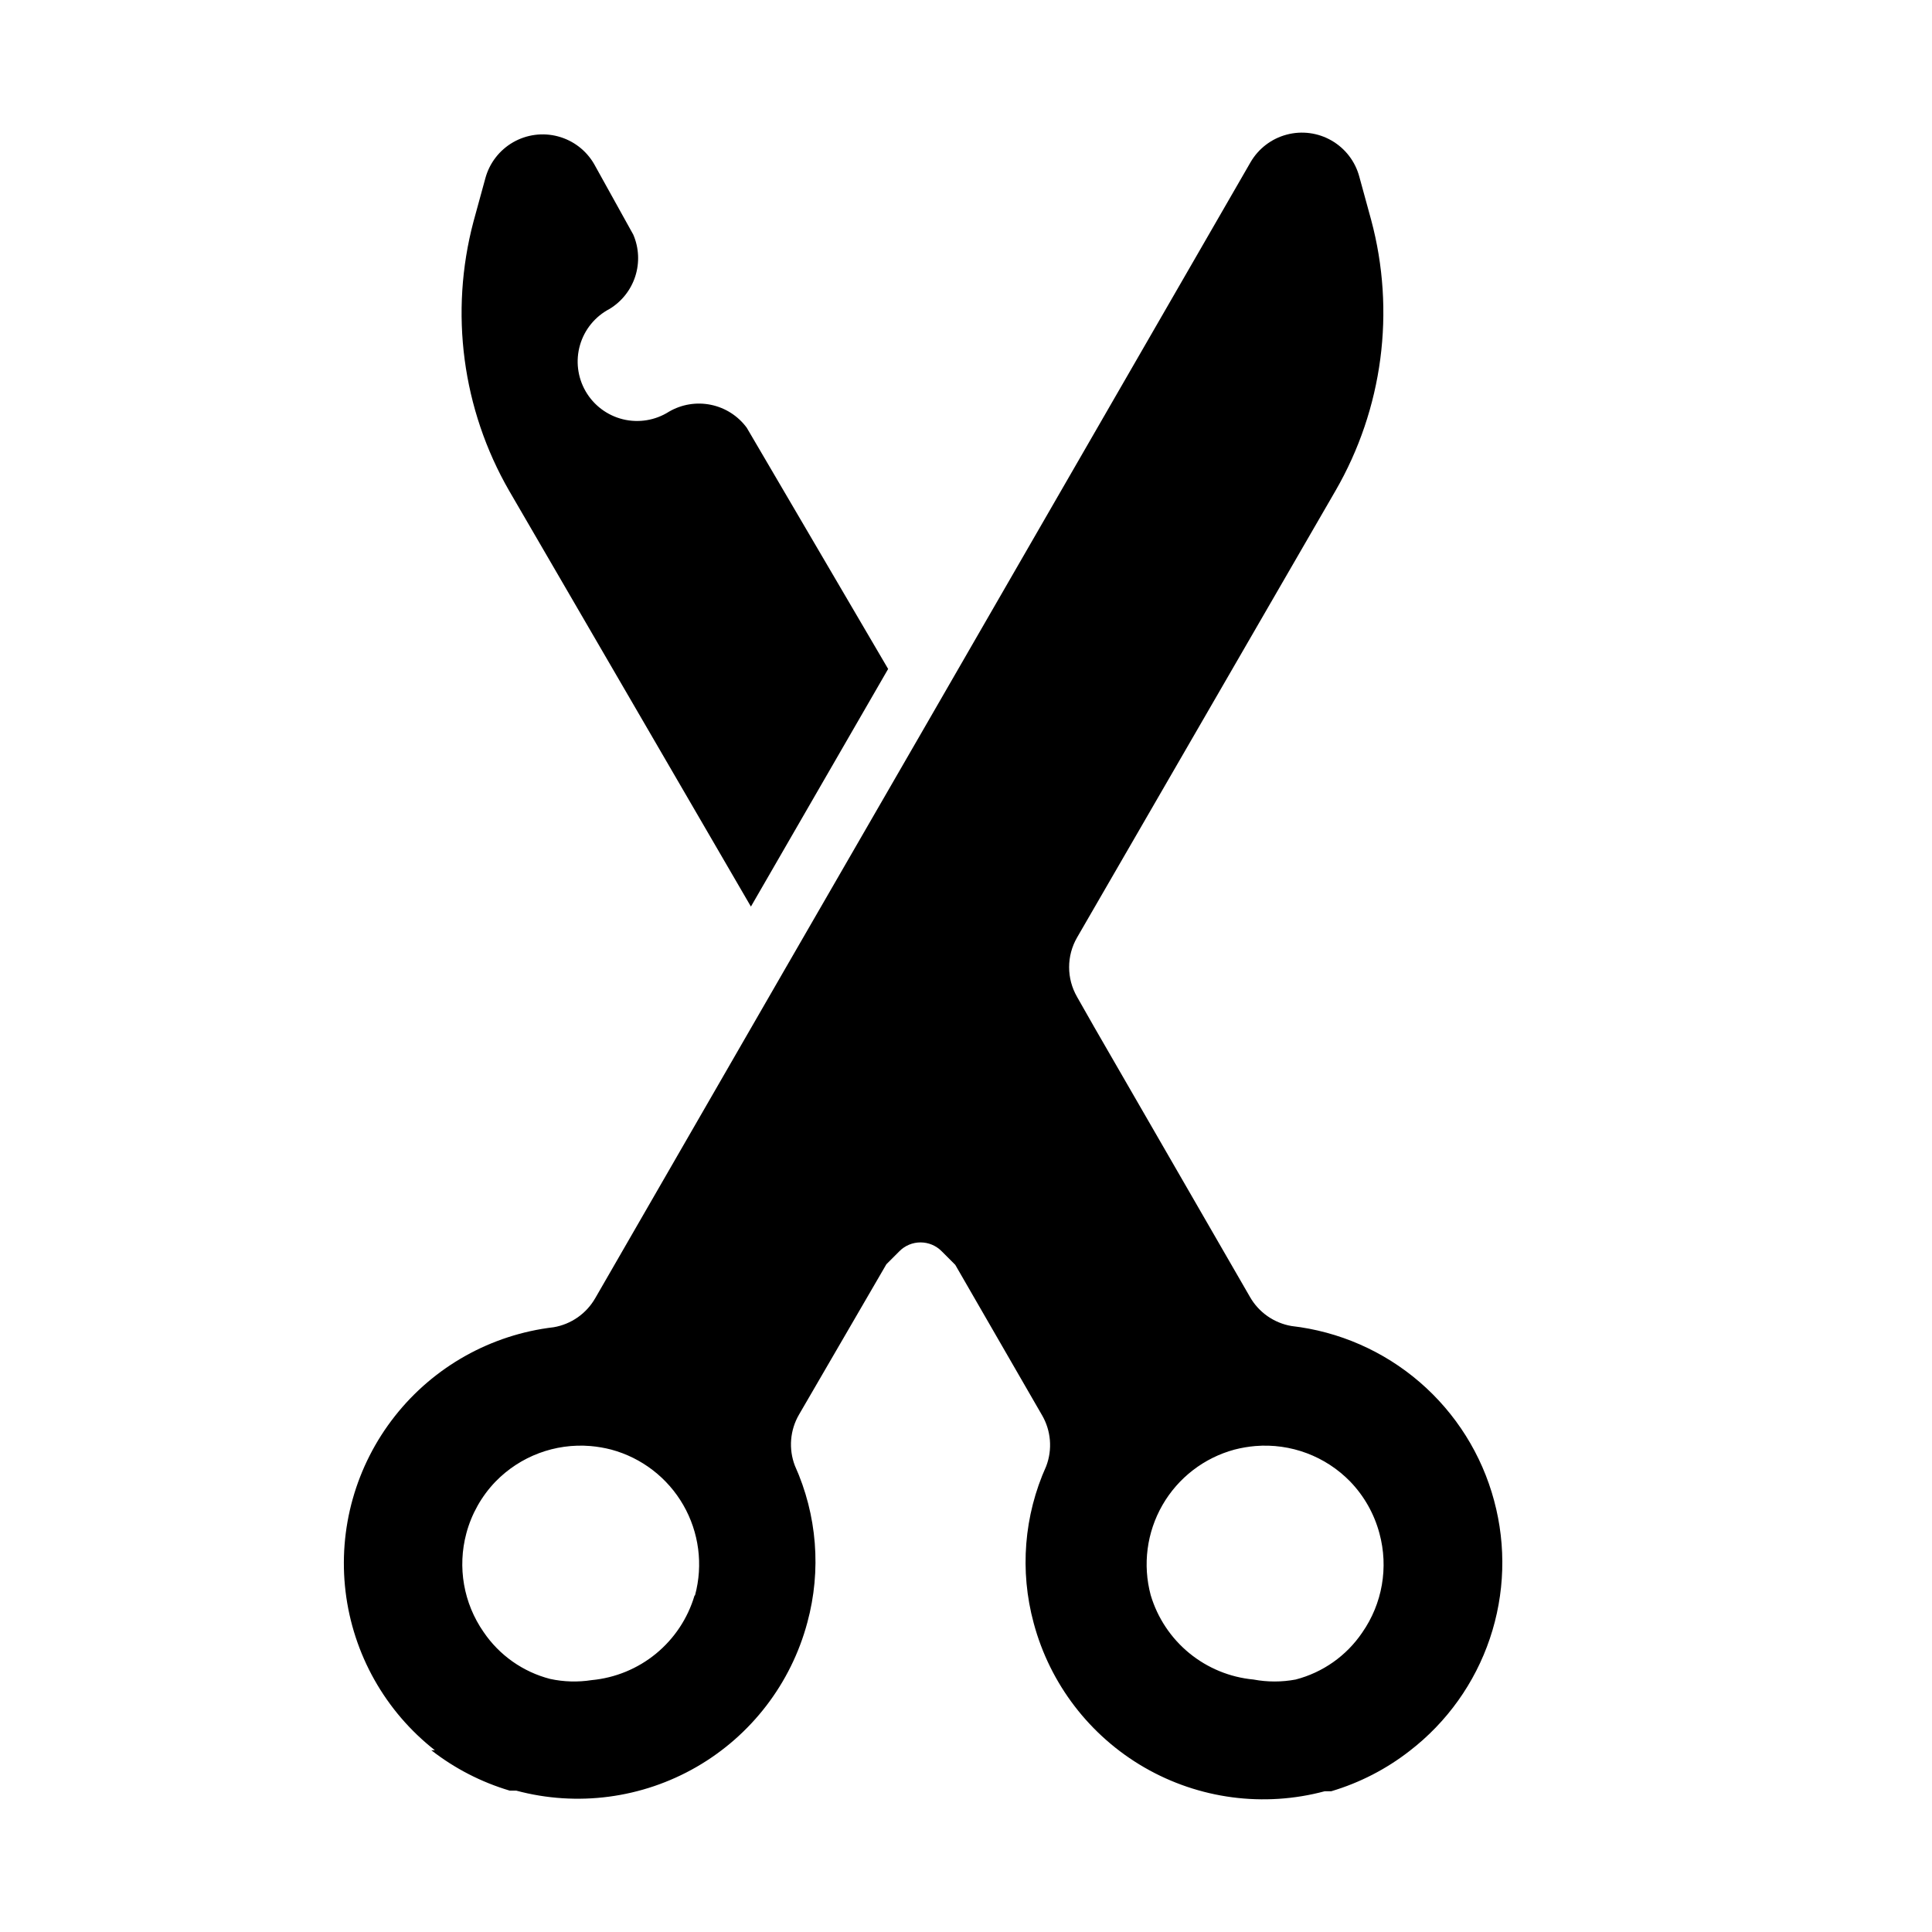
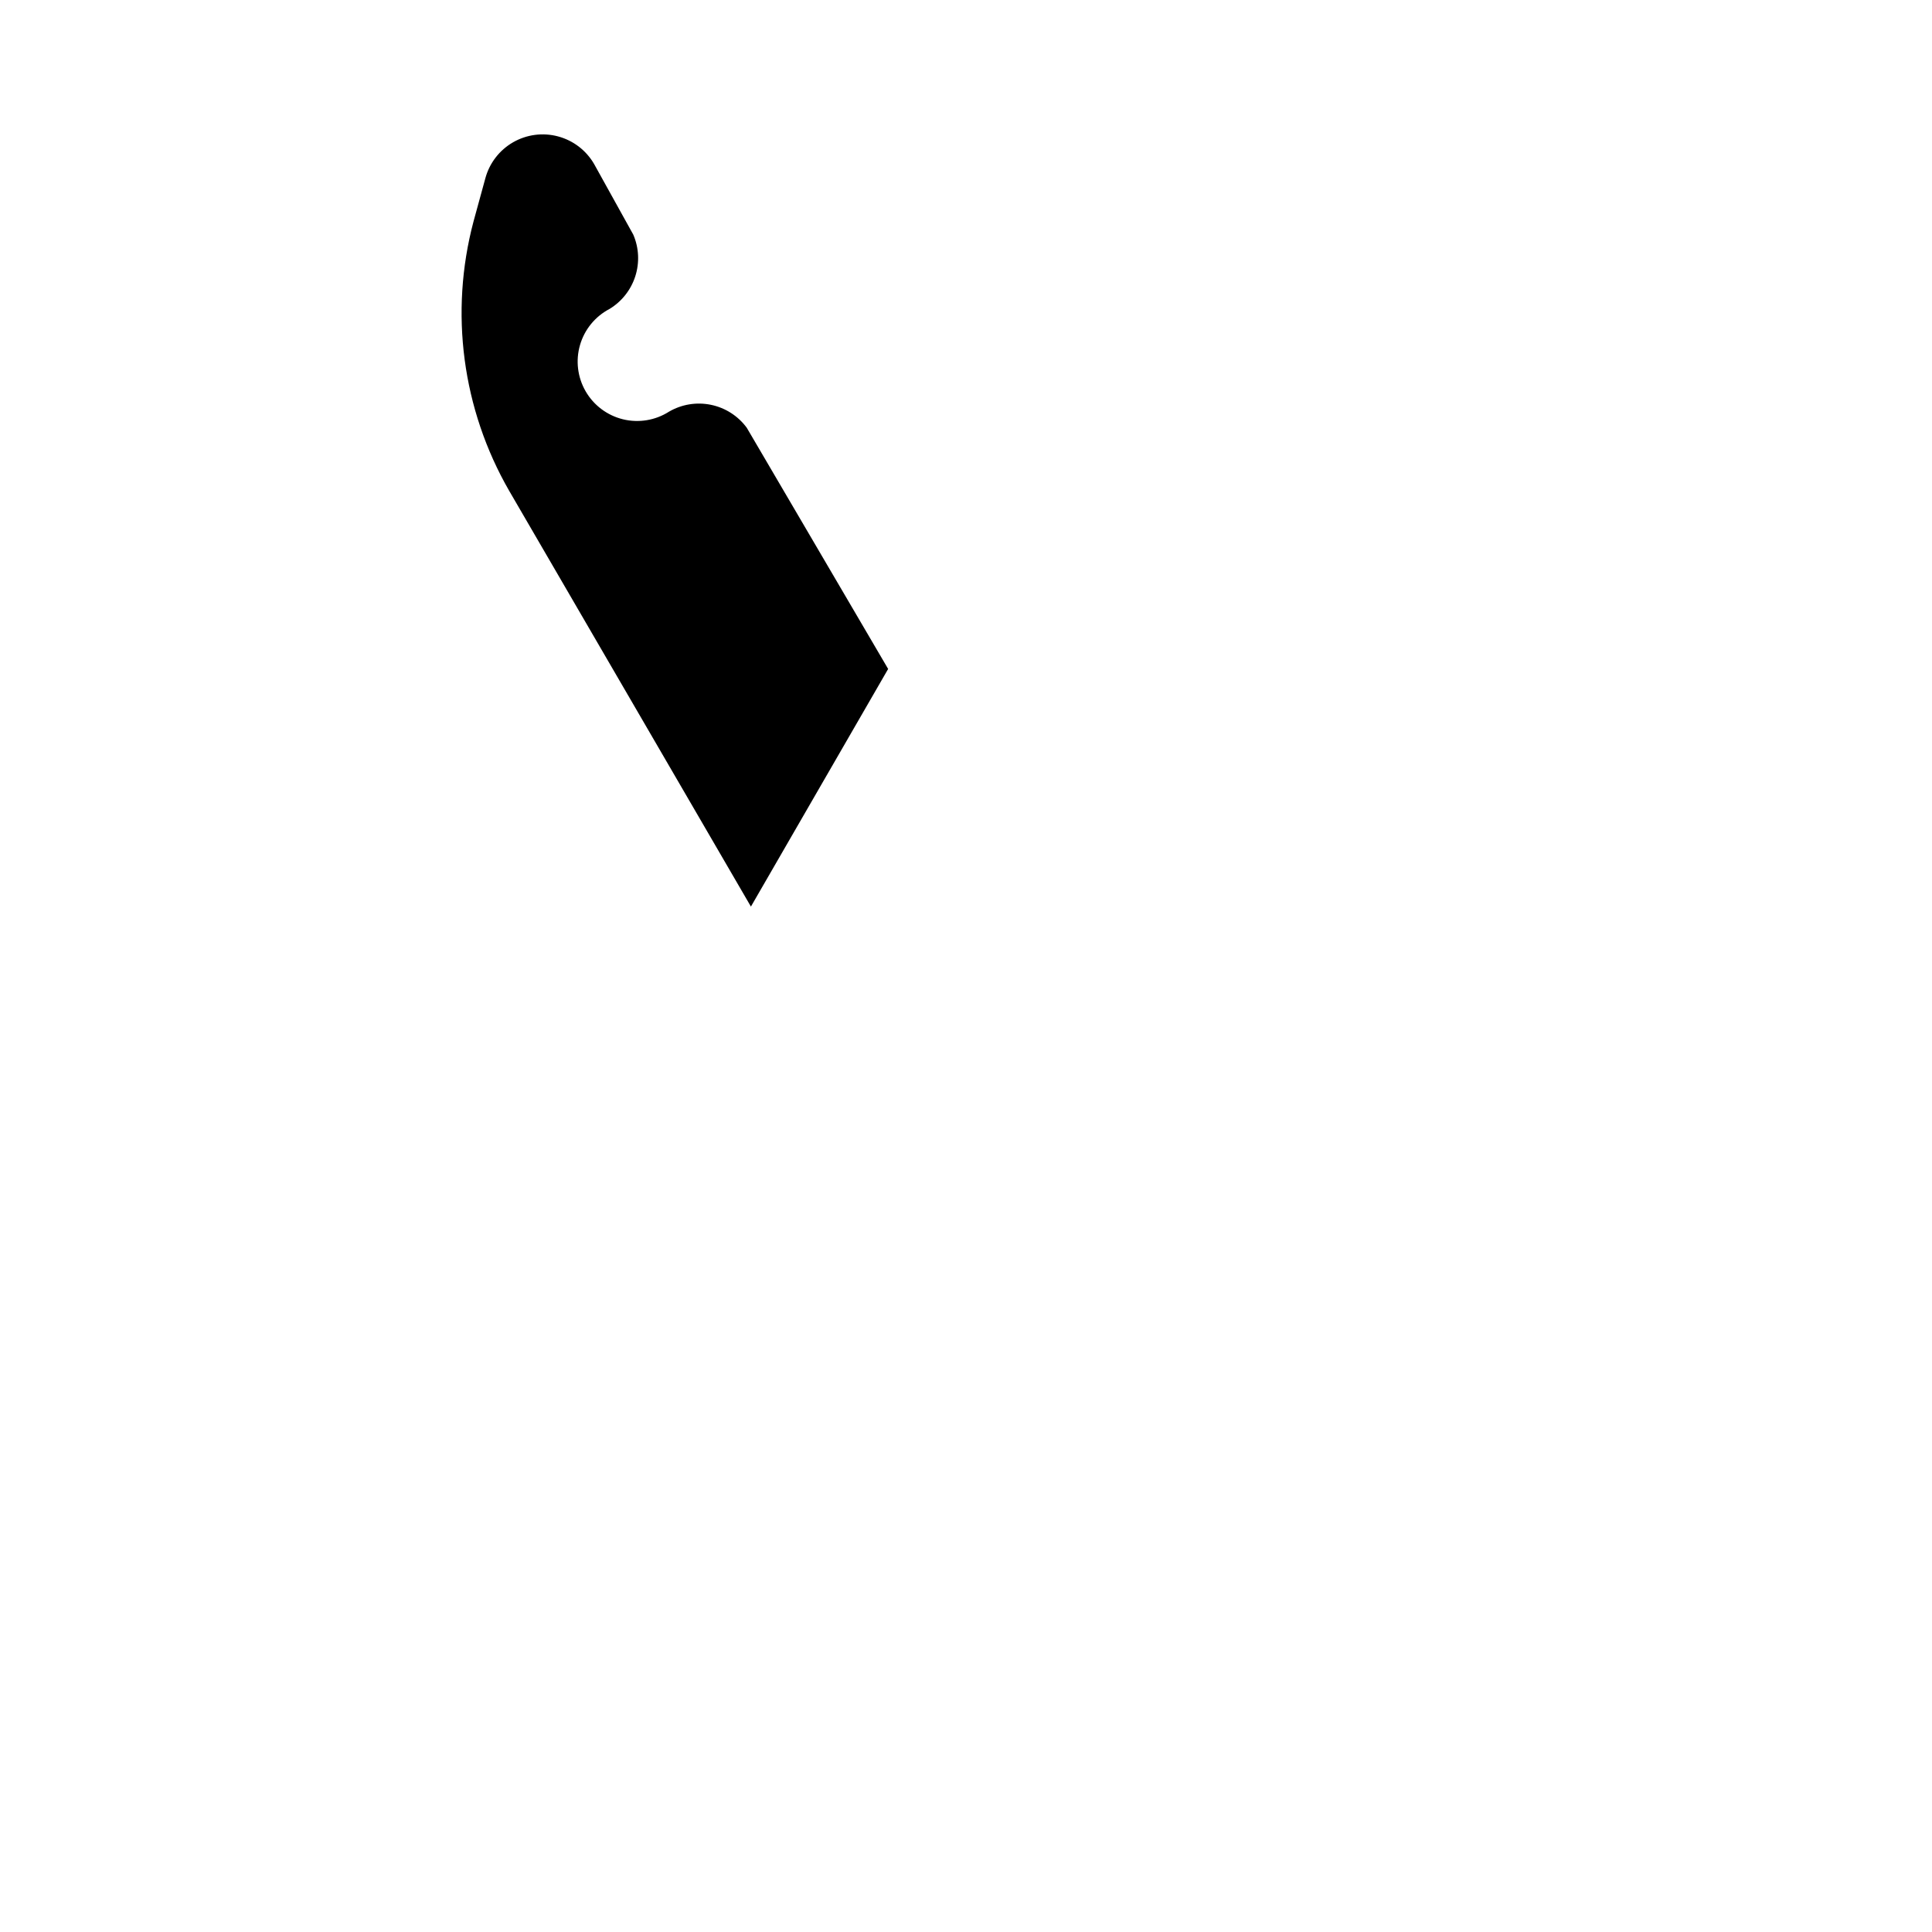
<svg xmlns="http://www.w3.org/2000/svg" fill="#000000" width="800px" height="800px" version="1.1" viewBox="144 144 512 512">
  <g>
-     <path d="m341.9 257.36c-2.305-3.133-5.688-5.297-9.496-6.082s-7.773-0.133-11.129 1.828c-3.621 2.305-8.023 3.027-12.191 2.008-4.168-1.023-7.738-3.699-9.883-7.414-2.148-3.715-2.688-8.145-1.492-12.266 1.195-4.121 4.019-7.574 7.824-9.562 3.246-1.973 5.672-5.047 6.828-8.664 1.156-3.617 0.969-7.531-0.531-11.02l-10.391-18.734c-2.09-3.602-5.523-6.231-9.551-7.305-4.023-1.078-8.309-0.516-11.922 1.562-3.609 2.078-6.25 5.5-7.34 9.523l-3.148 11.492c-6.383 24.09-2.988 49.723 9.445 71.32l64.078 110.21 36.367-62.977z" />
-     <path d="m539.96 541.7c-3.269-12.215-10.141-23.16-19.715-31.414-9.574-8.258-21.414-13.438-33.973-14.875-4.644-0.793-8.688-3.621-11.023-7.715l-41.25-71.477-4.566-8.031h0.004c-2.812-4.871-2.812-10.871 0-15.742l68.484-118.39c12.562-21.727 15.961-47.559 9.445-71.793l-3.148-11.492c-1.09-4.023-3.731-7.445-7.34-9.523-3.609-2.078-7.898-2.641-11.922-1.562-4.023 1.074-7.457 3.703-9.547 7.305l-86.906 150.67-36.367 62.977-50.383 87.379h-0.004c-2.332 4.09-6.375 6.922-11.02 7.715-16.609 1.957-31.758 10.441-42.102 23.582-10.348 13.141-15.043 29.855-13.051 46.457 1.992 16.605 10.504 31.738 23.664 42.059h-0.945c6.199 4.836 13.25 8.465 20.785 10.707h1.73c16.137 4.324 33.336 2.062 47.805-6.297 14.469-8.355 25.023-22.117 29.34-38.262 3.754-13.816 2.586-28.512-3.305-41.562-1.699-4.449-1.293-9.426 1.102-13.539l23.145-39.832 3.465-3.465h-0.004c1.48-1.492 3.492-2.328 5.59-2.328 2.102 0 4.113 0.836 5.59 2.328l3.621 3.621 22.984 39.832h0.004c2.394 4.113 2.801 9.094 1.102 13.539-5.891 13.051-7.059 27.746-3.309 41.566 4.32 16.141 14.875 29.902 29.344 38.262 14.469 8.355 31.664 10.621 47.805 6.293h1.73c7.535-2.242 14.582-5.871 20.781-10.707 9.863-7.602 17.25-17.953 21.227-29.75 3.981-11.797 4.375-24.512 1.133-36.531zm-211.92 25.191c-1.793 6.016-5.344 11.359-10.195 15.344-4.856 3.984-10.789 6.426-17.039 7.012-3.664 0.574-7.398 0.469-11.023-0.316-7.195-1.859-13.465-6.285-17.633-12.438-5.297-7.613-6.965-17.176-4.566-26.133 1.375-5.144 4.027-9.859 7.715-13.699 6.562-6.758 15.805-10.223 25.191-9.445 1.859 0.16 3.703 0.477 5.512 0.945 8.055 2.176 14.918 7.457 19.082 14.691 4.16 7.234 5.281 15.82 3.117 23.879zm176.96 9.762c-4.168 6.152-10.438 10.574-17.633 12.438-3.695 0.695-7.484 0.695-11.18 0-6.25-0.586-12.184-3.027-17.039-7.012-4.852-3.984-8.402-9.328-10.199-15.348-2.164-8.059-1.043-16.645 3.117-23.879 4.164-7.234 11.027-12.516 19.082-14.691 1.809-0.469 3.652-0.785 5.512-0.945 9.387-0.777 18.629 2.688 25.191 9.445 3.688 3.84 6.34 8.555 7.715 13.699 2.449 9.008 0.777 18.637-4.566 26.293z" />
+     <path d="m341.9 257.36c-2.305-3.133-5.688-5.297-9.496-6.082s-7.773-0.133-11.129 1.828c-3.621 2.305-8.023 3.027-12.191 2.008-4.168-1.023-7.738-3.699-9.883-7.414-2.148-3.715-2.688-8.145-1.492-12.266 1.195-4.121 4.019-7.574 7.824-9.562 3.246-1.973 5.672-5.047 6.828-8.664 1.156-3.617 0.969-7.531-0.531-11.02l-10.391-18.734c-2.09-3.602-5.523-6.231-9.551-7.305-4.023-1.078-8.309-0.516-11.922 1.562-3.609 2.078-6.25 5.5-7.34 9.523l-3.148 11.492c-6.383 24.09-2.988 49.723 9.445 71.32l64.078 110.21 36.367-62.977" />
  </g>
</svg>